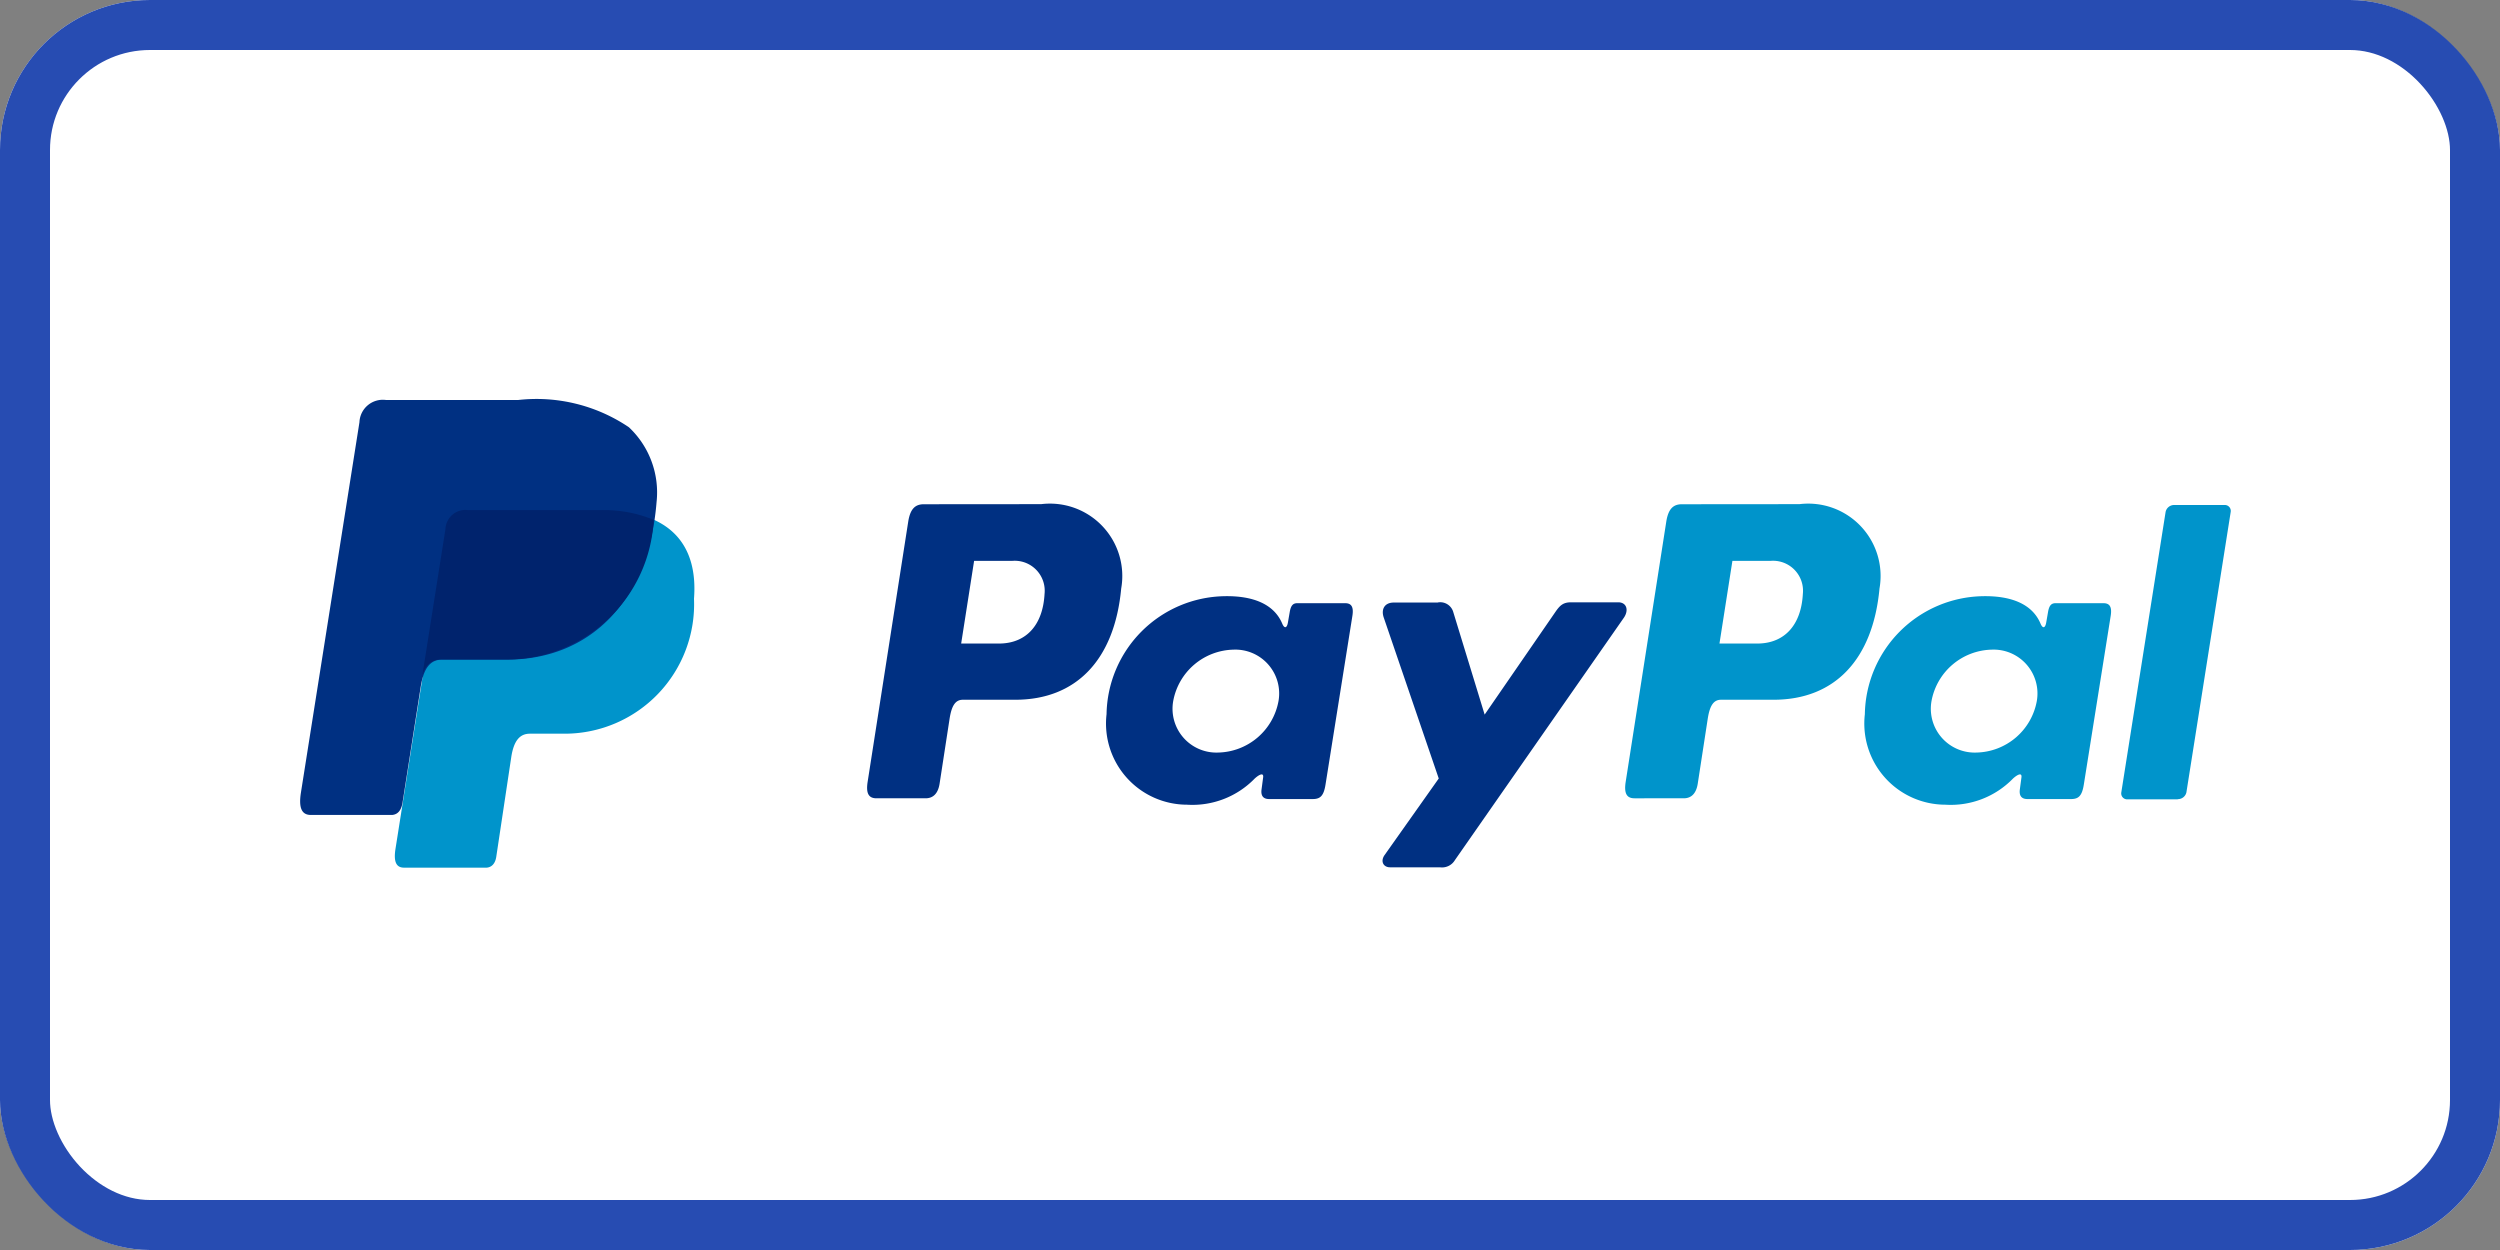
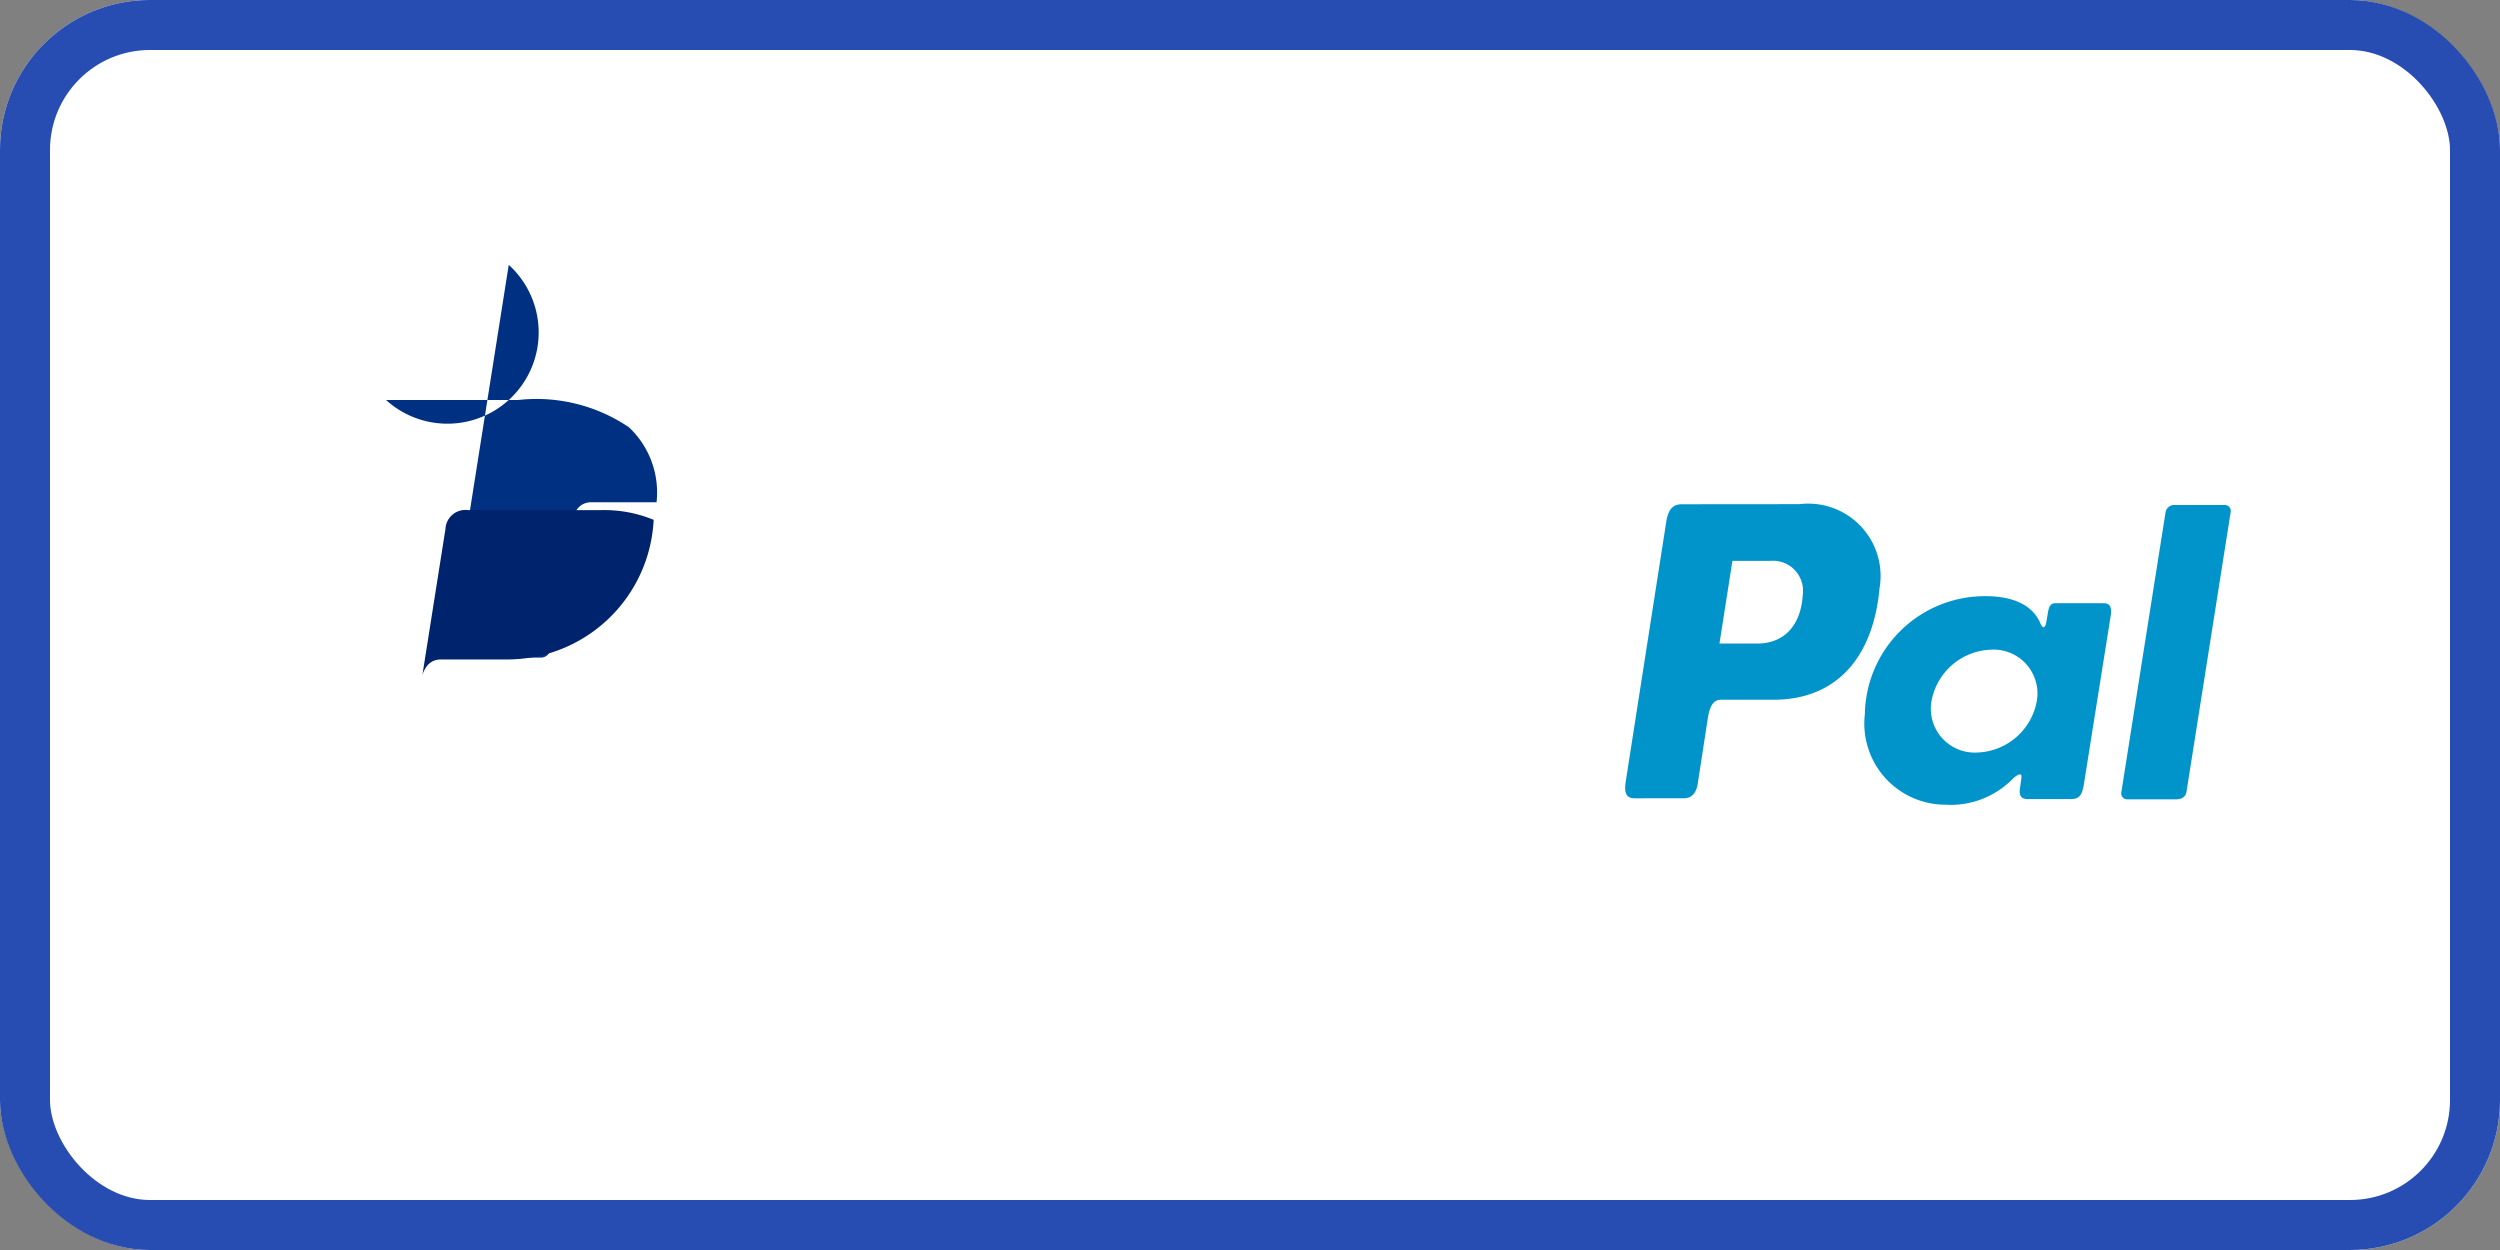
<svg xmlns="http://www.w3.org/2000/svg" width="50" height="25" viewBox="0 0 50 25">
  <rect x="0" y="0" width="50" height="25" fill="#808080" stroke="none" />
  <g id="PayPal" transform="translate(-1544 -5774)">
    <g id="Rectangle_5856" data-name="Rectangle 5856" transform="translate(1544 5774)" fill="#fff" stroke="#274cb2" stroke-width="1">
      <rect width="50" height="25" rx="3" stroke="none" />
      <rect x="0.5" y="0.5" width="49" height="24" rx="2.5" fill="none" />
    </g>
    <g id="icon" transform="translate(1406.521 5427.457)">
-       <path id="Path_20160" data-name="Path 20160" d="M172.657,386.87H175.3c1.417,0,1.95.717,1.868,1.772a2.591,2.591,0,0,1-2.583,2.7h-.7c-.191,0-.32.126-.372.47l-.3,1.994c-.02.13-.088.206-.19.215h-1.655c-.156,0-.211-.119-.17-.377l1.01-6.4A.4.4,0,0,1,172.657,386.87Z" transform="translate(-25.809 -30.125)" fill="#0094cb" fill-rule="evenodd" />
-       <path id="Path_20161" data-name="Path 20161" d="M313.431,385.134a1.447,1.447,0,0,1,1.6,1.687c-.133,1.427-.9,2.222-2.112,2.225h-1.055c-.152,0-.225.124-.265.378l-.2,1.3c-.031.2-.131.293-.28.293h-.983c-.157,0-.211-.1-.177-.324l.812-5.206c.04-.256.138-.351.312-.351Zm-1.6,2.787h.8c.5-.019.833-.365.867-.991a.6.6,0,0,0-.655-.661l-.754,0-.258,1.648Zm5.871,2.7c.09-.081.181-.124.168-.023l-.032.241c-.017.126.033.193.151.193h.873c.147,0,.219-.06.255-.287l.538-3.377c.027-.17-.014-.253-.143-.253h-.96c-.087,0-.129.049-.151.181l-.036.208c-.019.108-.068.127-.114.018-.163-.386-.578-.559-1.161-.547a2.4,2.4,0,0,0-2.352,2.36,1.623,1.623,0,0,0,1.609,1.81,1.735,1.735,0,0,0,1.355-.524Zm-.731-.519a.877.877,0,0,1-.9-1.029,1.254,1.254,0,0,1,1.206-1.029.877.877,0,0,1,.9,1.029,1.254,1.254,0,0,1-1.206,1.029Zm4.393-3h-.882c-.183,0-.257.134-.2.3l1.1,3.219-1.083,1.531c-.09.128-.021.245.107.245h1a.3.3,0,0,0,.3-.145l3.38-4.849c.1-.149.055-.306-.116-.306h-.941c-.161,0-.226.064-.319.2l-1.41,2.046-.627-2.049A.271.271,0,0,0,321.364,387.1Z" transform="translate(-155.128 -28.508)" fill="#003082" fill-rule="evenodd" />
      <path id="Path_20162" data-name="Path 20162" d="M536.1,385.134a1.447,1.447,0,0,1,1.6,1.687c-.133,1.427-.9,2.222-2.112,2.225H534.53c-.152,0-.225.124-.265.378l-.2,1.3c-.031.2-.131.293-.28.293H532.8c-.157,0-.211-.1-.177-.324l.812-5.206c.04-.256.138-.351.312-.351Zm-1.6,2.787h.8c.5-.019.833-.365.867-.991a.6.6,0,0,0-.655-.661l-.754,0-.258,1.648Zm5.871,2.7c.09-.081.181-.124.168-.023l-.032.241c-.017.126.033.193.151.193h.873c.147,0,.219-.06.255-.287l.538-3.377c.027-.17-.014-.253-.143-.253h-.96c-.087,0-.129.049-.151.181l-.036.208c-.019.108-.068.127-.114.018-.163-.386-.578-.559-1.161-.547a2.4,2.4,0,0,0-2.352,2.36,1.623,1.623,0,0,0,1.609,1.81,1.735,1.735,0,0,0,1.355-.524Zm-.731-.519a.877.877,0,0,1-.9-1.029,1.254,1.254,0,0,1,1.206-1.029.877.877,0,0,1,.9,1.029,1.254,1.254,0,0,1-1.206,1.029Zm4.027.936h-1.008a.119.119,0,0,1-.123-.139l.886-5.609a.174.174,0,0,1,.168-.139H544.6a.119.119,0,0,1,.124.139l-.886,5.609A.174.174,0,0,1,543.665,391.034Z" transform="translate(-362.631 -28.508)" fill="#0094cb" fill-rule="evenodd" />
-       <path id="Path_20163" data-name="Path 20163" d="M145.2,354.543h2.641a3.3,3.3,0,0,1,2.216.545,1.788,1.788,0,0,1,.553,1.5c-.162,2.017-1.368,3.147-2.986,3.147h-1.3c-.222,0-.369.147-.431.545l-.363,2.313c-.024.15-.089.238-.207.249h-1.627c-.181,0-.245-.138-.2-.437l1.172-7.418A.468.468,0,0,1,145.2,354.543Z" transform="translate(0 0)" fill="#003082" fill-rule="evenodd" />
+       <path id="Path_20163" data-name="Path 20163" d="M145.2,354.543h2.641a3.3,3.3,0,0,1,2.216.545,1.788,1.788,0,0,1,.553,1.5h-1.3c-.222,0-.369.147-.431.545l-.363,2.313c-.024.15-.089.238-.207.249h-1.627c-.181,0-.245-.138-.2-.437l1.172-7.418A.468.468,0,0,1,145.2,354.543Z" transform="translate(0 0)" fill="#003082" fill-rule="evenodd" />
      <path id="Path_20164" data-name="Path 20164" d="M179.427,390.168l.461-2.919a.4.4,0,0,1,.459-.378h2.639a2.577,2.577,0,0,1,1.066.194,2.935,2.935,0,0,1-2.946,2.792h-1.3C179.632,389.856,179.5,389.944,179.427,390.168Z" transform="translate(-33.5 -30.125)" fill="#00236d" fill-rule="evenodd" />
    </g>
  </g>
</svg>